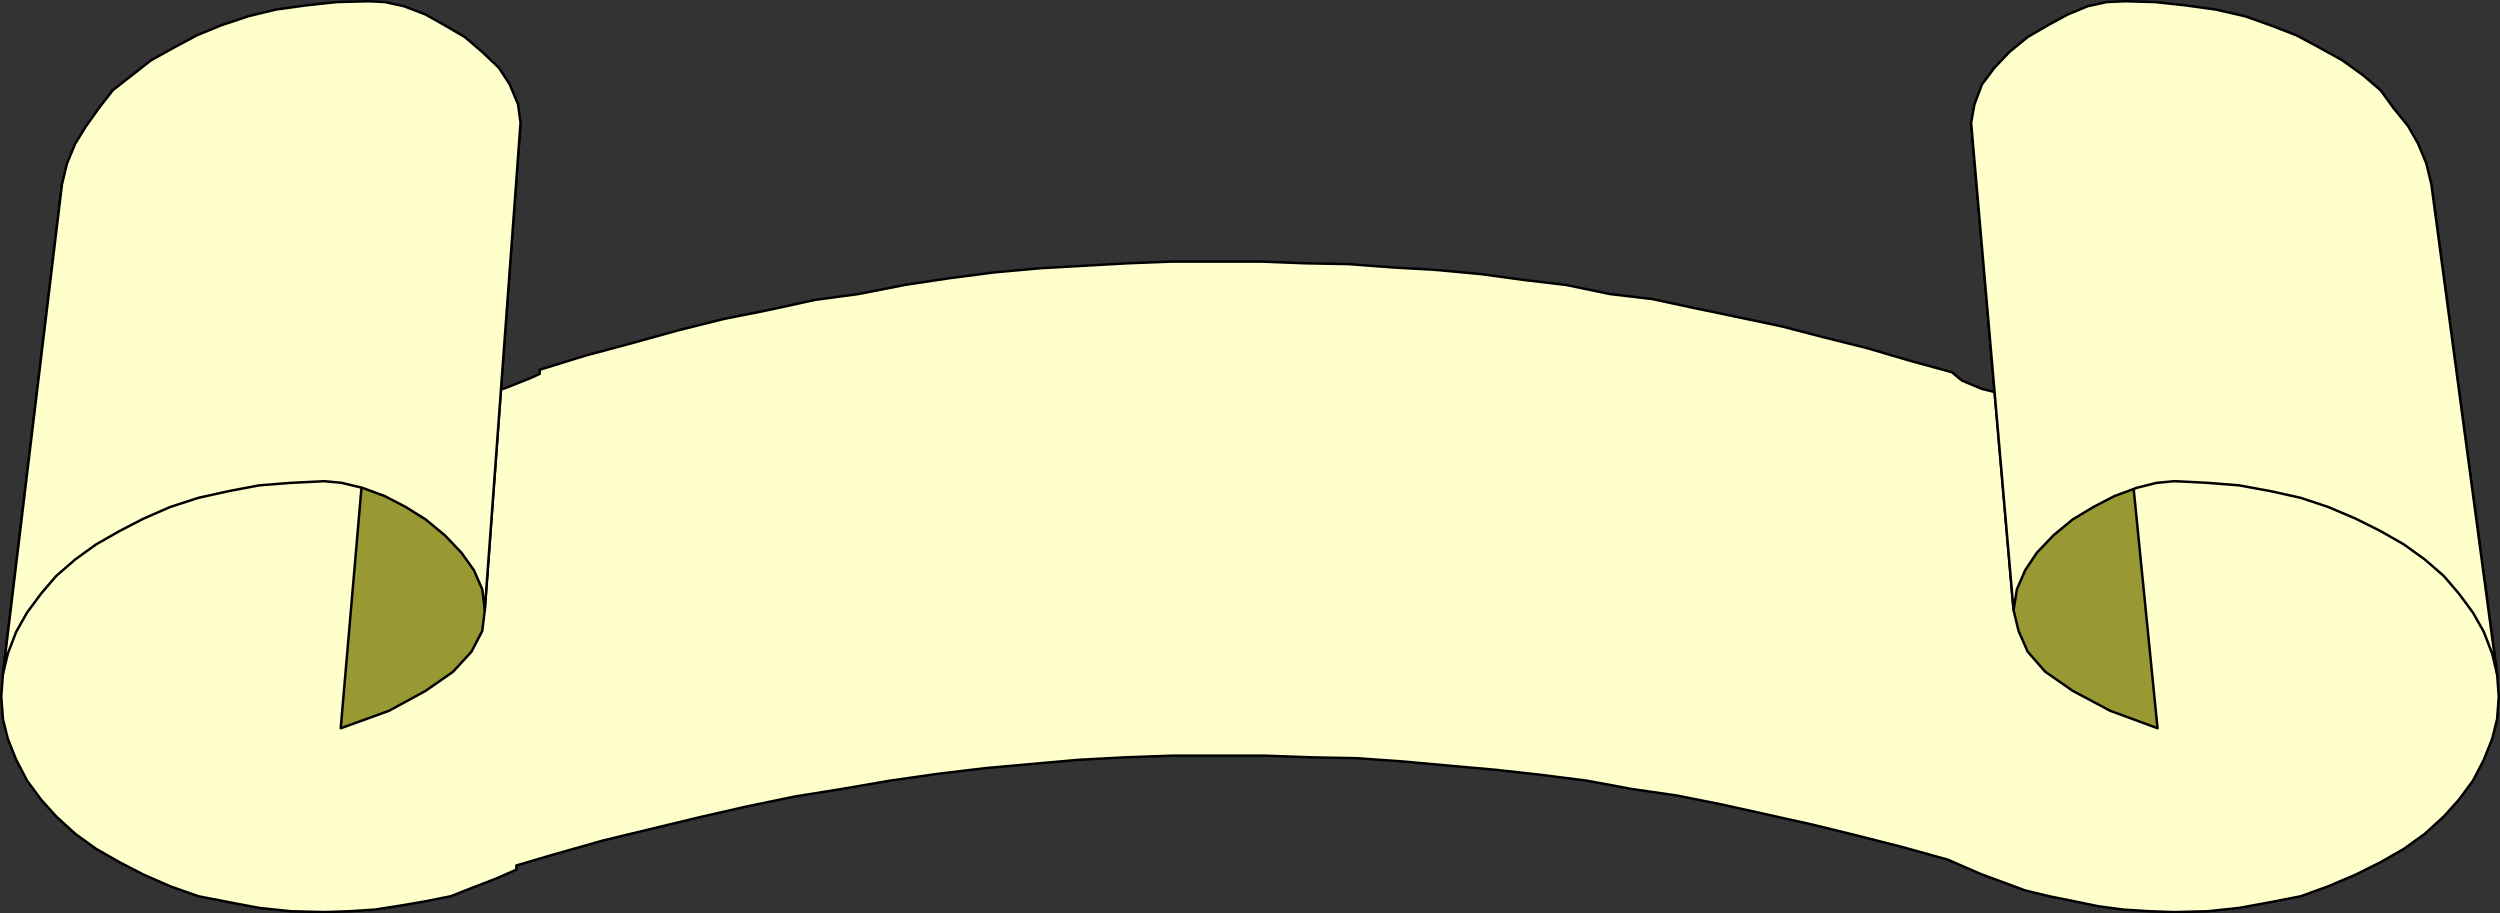
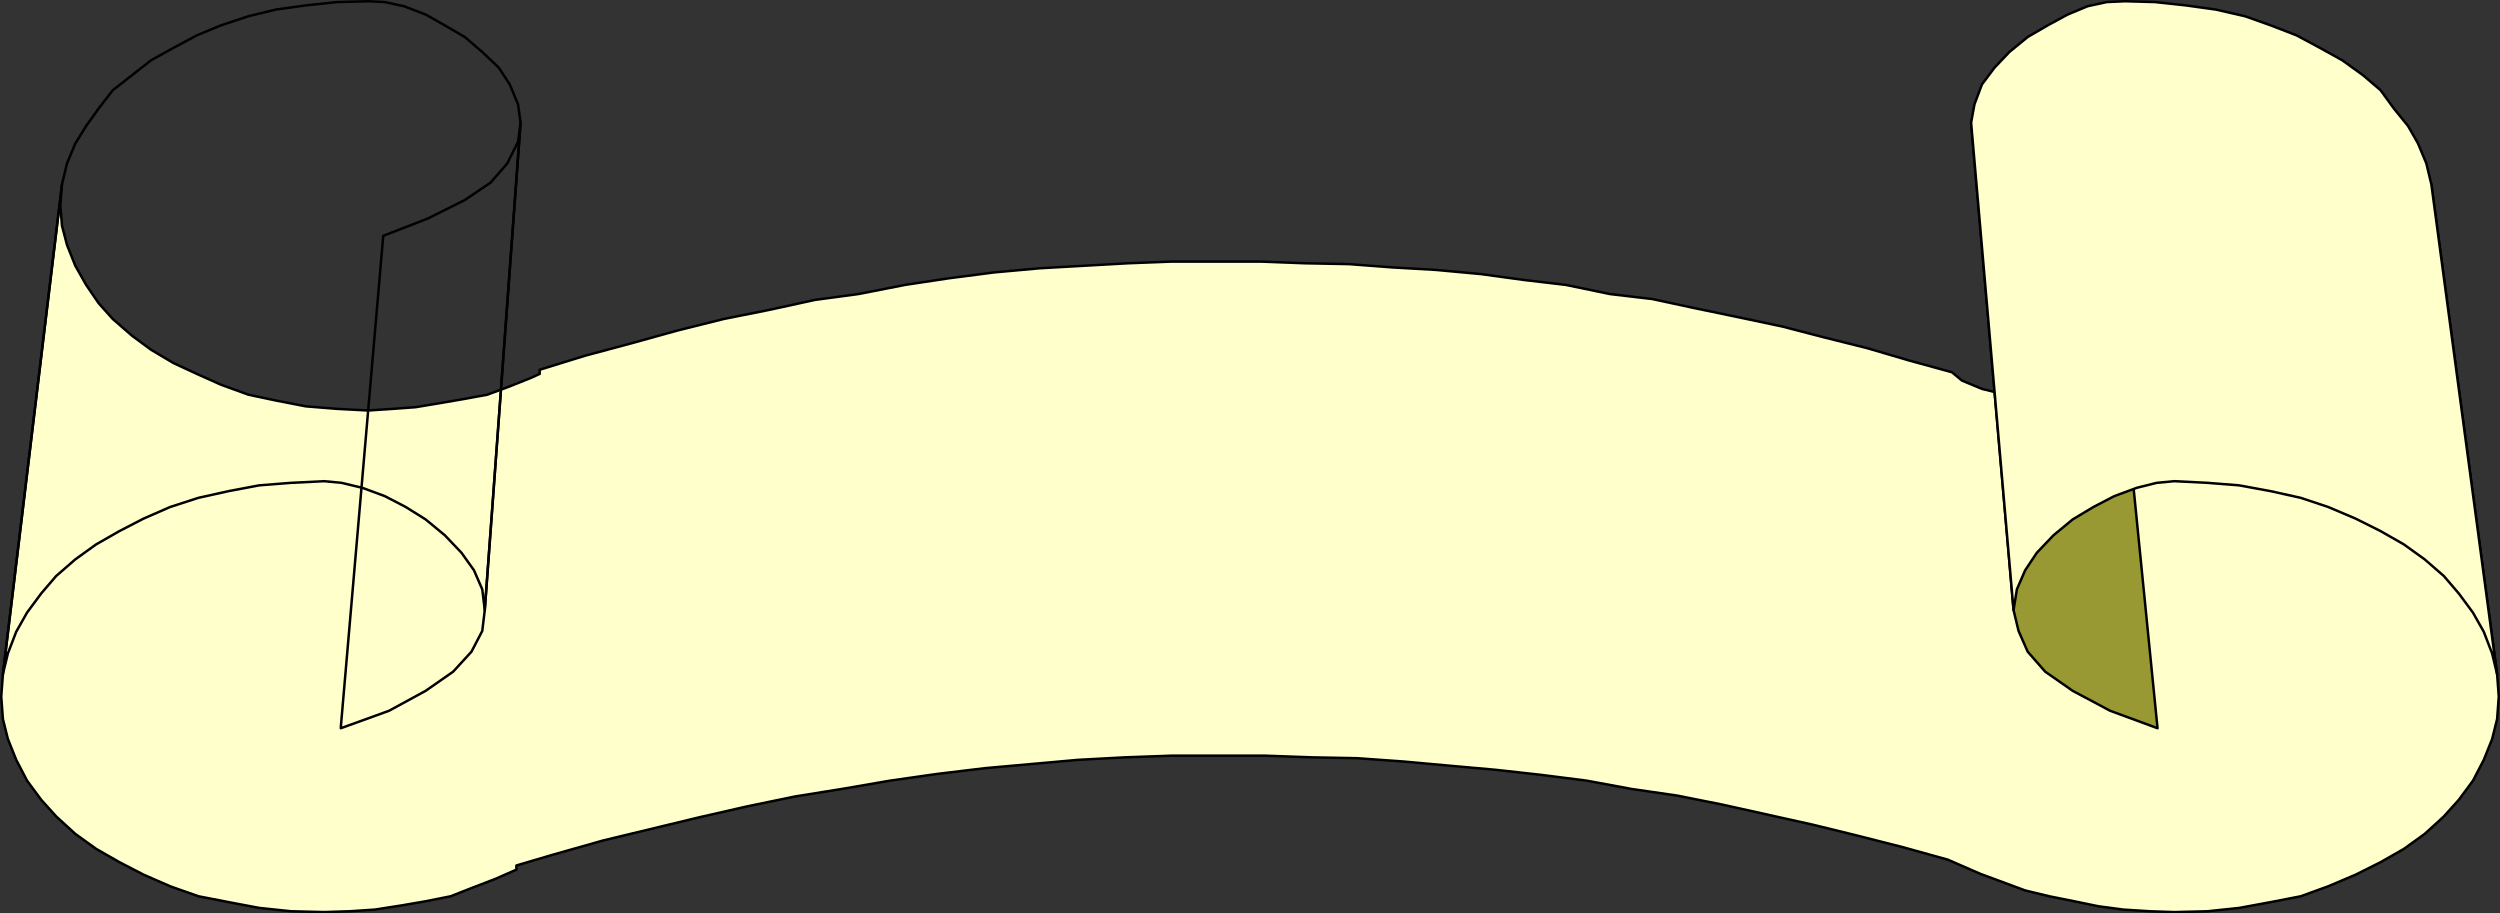
<svg xmlns="http://www.w3.org/2000/svg" xmlns:ns1="http://sodipodi.sourceforge.net/DTD/sodipodi-0.dtd" xmlns:ns2="http://www.inkscape.org/namespaces/inkscape" version="1.0" width="128.441mm" height="46.923mm" id="svg10" ns1:docname="Banner 015.wmf">
  <rect width="100%" height="100%" fill="#333333" stroke="none" />
  <ns1:namedview id="namedview10" pagecolor="#ffffff" bordercolor="#000000" borderopacity="0.25" ns2:showpageshadow="2" ns2:pageopacity="0.0" ns2:pagecheckerboard="0" ns2:deskcolor="#d1d1d1" ns2:document-units="mm" />
  <defs id="defs1">
    <pattern id="WMFhbasepattern" patternUnits="userSpaceOnUse" width="6" height="6" x="0" y="0" />
  </defs>
  <path style="fill:#ffffcc;fill-opacity:1;fill-rule:evenodd;stroke:none" d="m 384.527,169.673 -6.302,-2.746 -8.726,-2.423 -8.888,-2.261 -8.565,-2.1 -8.726,-1.938 -8.726,-1.938 -8.888,-1.777 -8.888,-1.292 -8.726,-1.615 -8.888,-1.131 -8.726,-0.969 -9.05,-0.808 -8.888,-0.808 -9.05,-0.646 -8.726,-0.162 -9.05,-0.323 h -9.05 -9.211 l -9.05,0.323 -9.05,0.485 -9.05,0.808 -9.05,0.808 -9.373,1.131 -9.05,1.292 -9.373,1.615 -9.05,1.454 -9.373,1.938 -9.211,2.1 -9.373,2.261 -9.373,2.261 -9.696,2.746 -7.11,2.1 v 0.808 l -4.04,1.777 -4.202,1.615 -4.525,1.777 -4.848,0.969 -4.686,0.808 -5.171,0.808 -4.848,0.323 -5.01,0.162 -6.464,-0.162 -6.141,-0.646 -5.979,-1.131 -5.818,-1.131 -5.494,-1.938 -5.171,-2.261 -4.686,-2.423 -4.525,-2.584 -4.04,-2.907 -3.717,-3.392 -2.909,-3.23 -2.747,-3.715 -2.101,-4.038 -1.616,-4.038 -0.97,-3.876 -0.323,-4.361 0.323,-4.361 11.474,-95.133 -0.323,4.038 0.323,4.038 0.97,3.715 1.616,4.038 2.101,3.715 2.424,3.553 2.747,3.069 3.717,3.23 3.717,2.746 4.363,2.584 4.525,2.1 4.686,2.1 5.333,1.938 5.333,1.131 5.818,1.131 5.979,0.485 6.141,0.323 4.848,-0.323 4.363,-0.323 4.848,-0.808 4.686,-0.808 4.363,-0.808 4.363,-1.615 4.04,-1.615 1.778,-0.808 v -0.808 l 8.888,-2.746 9.05,-2.423 8.726,-2.423 9.05,-2.261 8.888,-1.777 8.888,-1.938 8.403,-1.131 9.05,-1.777 8.565,-1.292 8.726,-1.131 8.888,-0.808 8.565,-0.485 8.565,-0.485 8.403,-0.323 h 8.888 8.565 l 8.403,0.323 8.565,0.162 8.565,0.646 8.403,0.485 8.726,0.808 8.242,1.131 8.242,0.969 8.565,1.777 8.242,0.969 8.242,1.777 8.565,1.777 8.403,1.777 8.08,2.1 8.403,2.1 8.242,2.423 8.242,2.261 1.939,1.615 3.878,1.615 4.525,1.131 4.686,0.808 4.363,1.131 4.686,0.485 5.01,0.323 4.525,0.323 5.818,-0.323 5.979,-0.485 5.818,-1.131 5.656,-1.131 5.01,-1.938 5.01,-2.1 4.525,-2.1 4.363,-2.584 4.04,-2.746 3.394,-3.23 2.586,-3.069 2.747,-3.553 1.939,-3.715 1.616,-4.038 0.97,-3.715 0.323,-4.038 -0.323,-4.038 12.766,95.133 0.323,4.361 -0.323,4.361 -0.97,3.876 -1.616,4.038 -2.101,4.038 -2.747,3.715 -2.909,3.23 -3.717,3.392 -4.04,2.907 -4.525,2.584 -4.848,2.423 -5.333,2.261 -5.333,1.938 -5.818,1.131 -6.141,1.131 -6.141,0.646 -6.464,0.162 -4.686,-0.162 -5.171,-0.323 -4.848,-0.646 -4.686,-0.969 -4.848,-0.969 -4.686,-1.131 -4.363,-1.615 z" id="path1" />
  <path style="fill:none;stroke:#000000;stroke-width:0.485px;stroke-linecap:round;stroke-linejoin:round;stroke-miterlimit:4;stroke-dasharray:none;stroke-opacity:1" d="m 384.527,169.673 -6.302,-2.746 -8.726,-2.423 -8.888,-2.261 -8.565,-2.1 -8.726,-1.938 -8.726,-1.938 -8.888,-1.777 -8.888,-1.292 -8.726,-1.615 -8.888,-1.131 -8.726,-0.969 -9.05,-0.808 -8.888,-0.808 -9.05,-0.646 -8.726,-0.162 -9.05,-0.323 h -9.05 -9.211 l -9.05,0.323 -9.05,0.485 -9.05,0.808 -9.05,0.808 -9.373,1.131 -9.05,1.292 -9.373,1.615 -9.05,1.454 -9.373,1.938 -9.211,2.1 -9.373,2.261 -9.373,2.261 -9.696,2.746 -7.11,2.1 v 0.808 l -4.04,1.777 -4.202,1.615 -4.525,1.777 -4.848,0.969 -4.686,0.808 -5.171,0.808 -4.848,0.323 -5.01,0.162 -6.464,-0.162 -6.141,-0.646 -5.979,-1.131 -5.818,-1.131 -5.494,-1.938 -5.171,-2.261 -4.686,-2.423 -4.525,-2.584 -4.04,-2.907 -3.717,-3.392 -2.909,-3.23 -2.747,-3.715 -2.101,-4.038 -1.616,-4.038 -0.97,-3.876 -0.323,-4.361 0.323,-4.361 11.474,-95.133 -0.323,4.038 0.323,4.038 0.97,3.715 1.616,4.038 2.101,3.715 2.424,3.553 2.747,3.069 3.717,3.23 3.717,2.746 4.363,2.584 4.525,2.1 4.686,2.1 5.333,1.938 5.333,1.131 5.818,1.131 5.979,0.485 6.141,0.323 4.848,-0.323 4.363,-0.323 4.848,-0.808 4.686,-0.808 4.363,-0.808 4.363,-1.615 4.04,-1.615 1.778,-0.808 v -0.808 l 8.888,-2.746 9.05,-2.423 8.726,-2.423 9.05,-2.261 8.888,-1.777 8.888,-1.938 8.403,-1.131 9.05,-1.777 8.565,-1.292 8.726,-1.131 8.888,-0.808 8.565,-0.485 8.565,-0.485 8.403,-0.323 h 8.888 8.565 l 8.403,0.323 8.565,0.162 8.565,0.646 8.403,0.485 8.726,0.808 8.242,1.131 8.242,0.969 8.565,1.777 8.242,0.969 8.242,1.777 8.565,1.777 8.403,1.777 8.08,2.1 8.403,2.1 8.242,2.423 8.242,2.261 1.939,1.615 3.878,1.615 4.525,1.131 4.686,0.808 4.363,1.131 4.686,0.485 5.01,0.323 4.525,0.323 5.818,-0.323 5.979,-0.485 5.818,-1.131 5.656,-1.131 5.01,-1.938 5.01,-2.1 4.525,-2.1 4.363,-2.584 4.04,-2.746 3.394,-3.23 2.586,-3.069 2.747,-3.553 1.939,-3.715 1.616,-4.038 0.97,-3.715 0.323,-4.038 -0.323,-4.038 12.766,95.133 0.323,4.361 -0.323,4.361 -0.97,3.876 -1.616,4.038 -2.101,4.038 -2.747,3.715 -2.909,3.23 -3.717,3.392 -4.04,2.907 -4.525,2.584 -4.848,2.423 -5.333,2.261 -5.333,1.938 -5.818,1.131 -6.141,1.131 -6.141,0.646 -6.464,0.162 -4.686,-0.162 -5.171,-0.323 -4.848,-0.646 -4.686,-0.969 -4.848,-0.969 -4.686,-1.131 -4.363,-1.615 -4.363,-1.615 v 0" id="path2" />
  <path style="fill:#999933;fill-opacity:1;fill-rule:evenodd;stroke:none" d="m 390.991,118.472 -8.242,-94.649 0.808,3.715 1.778,4.199 3.232,3.715 5.171,3.392 6.949,3.553 8.726,3.392 9.534,95.618 -9.211,-3.392 -7.272,-3.876 -5.333,-3.715 -3.394,-3.876 -1.778,-4.038 -0.97,-4.038 z" id="path3" />
  <path style="fill:none;stroke:#000000;stroke-width:0.485px;stroke-linecap:round;stroke-linejoin:round;stroke-miterlimit:4;stroke-dasharray:none;stroke-opacity:1" d="m 390.991,118.472 -8.242,-94.649 0.808,3.715 1.778,4.199 3.232,3.715 5.171,3.392 6.949,3.553 8.726,3.392 9.534,95.618 -9.211,-3.392 -7.272,-3.876 -5.333,-3.715 -3.394,-3.876 -1.778,-4.038 -0.97,-4.038 v 0" id="path4" />
  <path style="fill:#ffffcc;fill-opacity:1;fill-rule:evenodd;stroke:none" d="m 484.88,130.909 -12.766,-95.133 -0.97,-4.038 -1.616,-3.876 -1.939,-3.392 -2.747,-3.392 -2.586,-3.553 -3.394,-2.907 -4.04,-2.907 -4.363,-2.423 -4.525,-2.423 -5.01,-1.938 -5.01,-1.777 -5.656,-1.292 -5.818,-0.808 -5.979,-0.646 -5.818,-0.162 -3.555,0.162 -3.717,0.808 -3.878,1.615 -3.878,2.1 -3.878,2.261 -3.555,2.907 -2.909,3.069 -2.424,3.23 -1.454,3.876 -0.646,3.553 8.242,94.649 0.646,-4.038 1.616,-3.715 2.262,-3.392 3.232,-3.392 3.717,-3.069 4.04,-2.423 4.04,-2.1 4.363,-1.615 3.878,-0.969 3.394,-0.323 6.464,0.323 6.141,0.485 6.141,1.131 5.818,1.292 5.333,1.777 5.333,2.261 4.848,2.423 4.525,2.584 4.04,2.907 3.717,3.23 2.909,3.392 2.747,3.715 2.101,3.715 1.616,4.199 z" id="path5" />
  <path style="fill:none;stroke:#000000;stroke-width:0.485px;stroke-linecap:round;stroke-linejoin:round;stroke-miterlimit:4;stroke-dasharray:none;stroke-opacity:1" d="m 484.88,130.909 -12.766,-95.133 -0.97,-4.038 -1.616,-3.876 -1.939,-3.392 -2.747,-3.392 -2.586,-3.553 -3.394,-2.907 -4.04,-2.907 -4.363,-2.423 -4.525,-2.423 -5.01,-1.938 -5.01,-1.777 -5.656,-1.292 -5.818,-0.808 -5.979,-0.646 -5.818,-0.162 -3.555,0.162 -3.717,0.808 -3.878,1.615 -3.878,2.1 -3.878,2.261 -3.555,2.907 -2.909,3.069 -2.424,3.23 -1.454,3.876 -0.646,3.553 8.242,94.649 0.646,-4.038 1.616,-3.715 2.262,-3.392 3.232,-3.392 3.717,-3.069 4.04,-2.423 4.04,-2.1 4.363,-1.615 3.878,-0.969 3.394,-0.323 6.464,0.323 6.141,0.485 6.141,1.131 5.818,1.292 5.333,1.777 5.333,2.261 4.848,2.423 4.525,2.584 4.04,2.907 3.717,3.23 2.909,3.392 2.747,3.715 2.101,3.715 1.616,4.199 0.97,4.038 v 0" id="path6" />
-   <path style="fill:#999933;fill-opacity:1;fill-rule:evenodd;stroke:none" d="m 66.175,141.246 8.242,-95.456 8.726,-3.392 7.11,-3.553 5.01,-3.392 3.232,-3.715 2.101,-4.199 0.485,-3.715 -6.949,94.649 -0.485,4.038 -2.101,4.038 -3.555,3.876 -5.333,3.715 -7.11,3.876 -9.373,3.392 v 0 z" id="path7" />
  <path style="fill:none;stroke:#000000;stroke-width:0.485px;stroke-linecap:round;stroke-linejoin:round;stroke-miterlimit:4;stroke-dasharray:none;stroke-opacity:1" d="m 66.175,141.246 8.242,-95.456 8.726,-3.392 7.11,-3.553 5.01,-3.392 3.232,-3.715 2.101,-4.199 0.485,-3.715 -6.949,94.649 -0.485,4.038 -2.101,4.038 -3.555,3.876 -5.333,3.715 -7.11,3.876 -9.373,3.392 v 0" id="path8" />
-   <path style="fill:#ffffcc;fill-opacity:1;fill-rule:evenodd;stroke:none" d="m 94.132,118.472 6.949,-94.649 -0.485,-3.553 -1.616,-3.876 -2.101,-3.23 -3.232,-3.069 -3.394,-2.907 -3.878,-2.261 -3.717,-2.1 -4.202,-1.615 -3.717,-0.808 -3.232,-0.162 -6.141,0.162 -5.979,0.646 -5.818,0.808 -5.333,1.292 -5.333,1.777 -4.686,1.938 -4.525,2.423 -4.363,2.423 -3.717,2.907 -3.717,2.907 -2.747,3.553 -2.424,3.392 -2.101,3.392 -1.616,3.876 -0.97,4.038 -11.474,95.133 0.97,-4.038 1.616,-4.199 2.101,-3.715 2.747,-3.715 2.909,-3.392 3.717,-3.23 4.04,-2.907 4.525,-2.584 4.686,-2.423 5.171,-2.261 5.494,-1.777 5.818,-1.292 5.979,-1.131 6.141,-0.485 6.464,-0.323 3.394,0.323 4.04,0.969 4.363,1.615 4.04,2.1 3.878,2.423 3.717,3.069 3.232,3.392 2.424,3.392 1.616,3.715 0.485,4.038 z" id="path9" />
  <path style="fill:none;stroke:#000000;stroke-width:0.485px;stroke-linecap:round;stroke-linejoin:round;stroke-miterlimit:4;stroke-dasharray:none;stroke-opacity:1" d="m 94.132,118.472 6.949,-94.649 -0.485,-3.553 -1.616,-3.876 -2.101,-3.23 -3.232,-3.069 -3.394,-2.907 -3.878,-2.261 -3.717,-2.1 -4.202,-1.615 -3.717,-0.808 -3.232,-0.162 -6.141,0.162 -5.979,0.646 -5.818,0.808 -5.333,1.292 -5.333,1.777 -4.686,1.938 -4.525,2.423 -4.363,2.423 -3.717,2.907 -3.717,2.907 -2.747,3.553 -2.424,3.392 -2.101,3.392 -1.616,3.876 -0.97,4.038 -11.474,95.133 0.97,-4.038 1.616,-4.199 2.101,-3.715 2.747,-3.715 2.909,-3.392 3.717,-3.23 4.04,-2.907 4.525,-2.584 4.686,-2.423 5.171,-2.261 5.494,-1.777 5.818,-1.292 5.979,-1.131 6.141,-0.485 6.464,-0.323 3.394,0.323 4.04,0.969 4.363,1.615 4.04,2.1 3.878,2.423 3.717,3.069 3.232,3.392 2.424,3.392 1.616,3.715 0.485,4.038 v 0" id="path10" />
</svg>